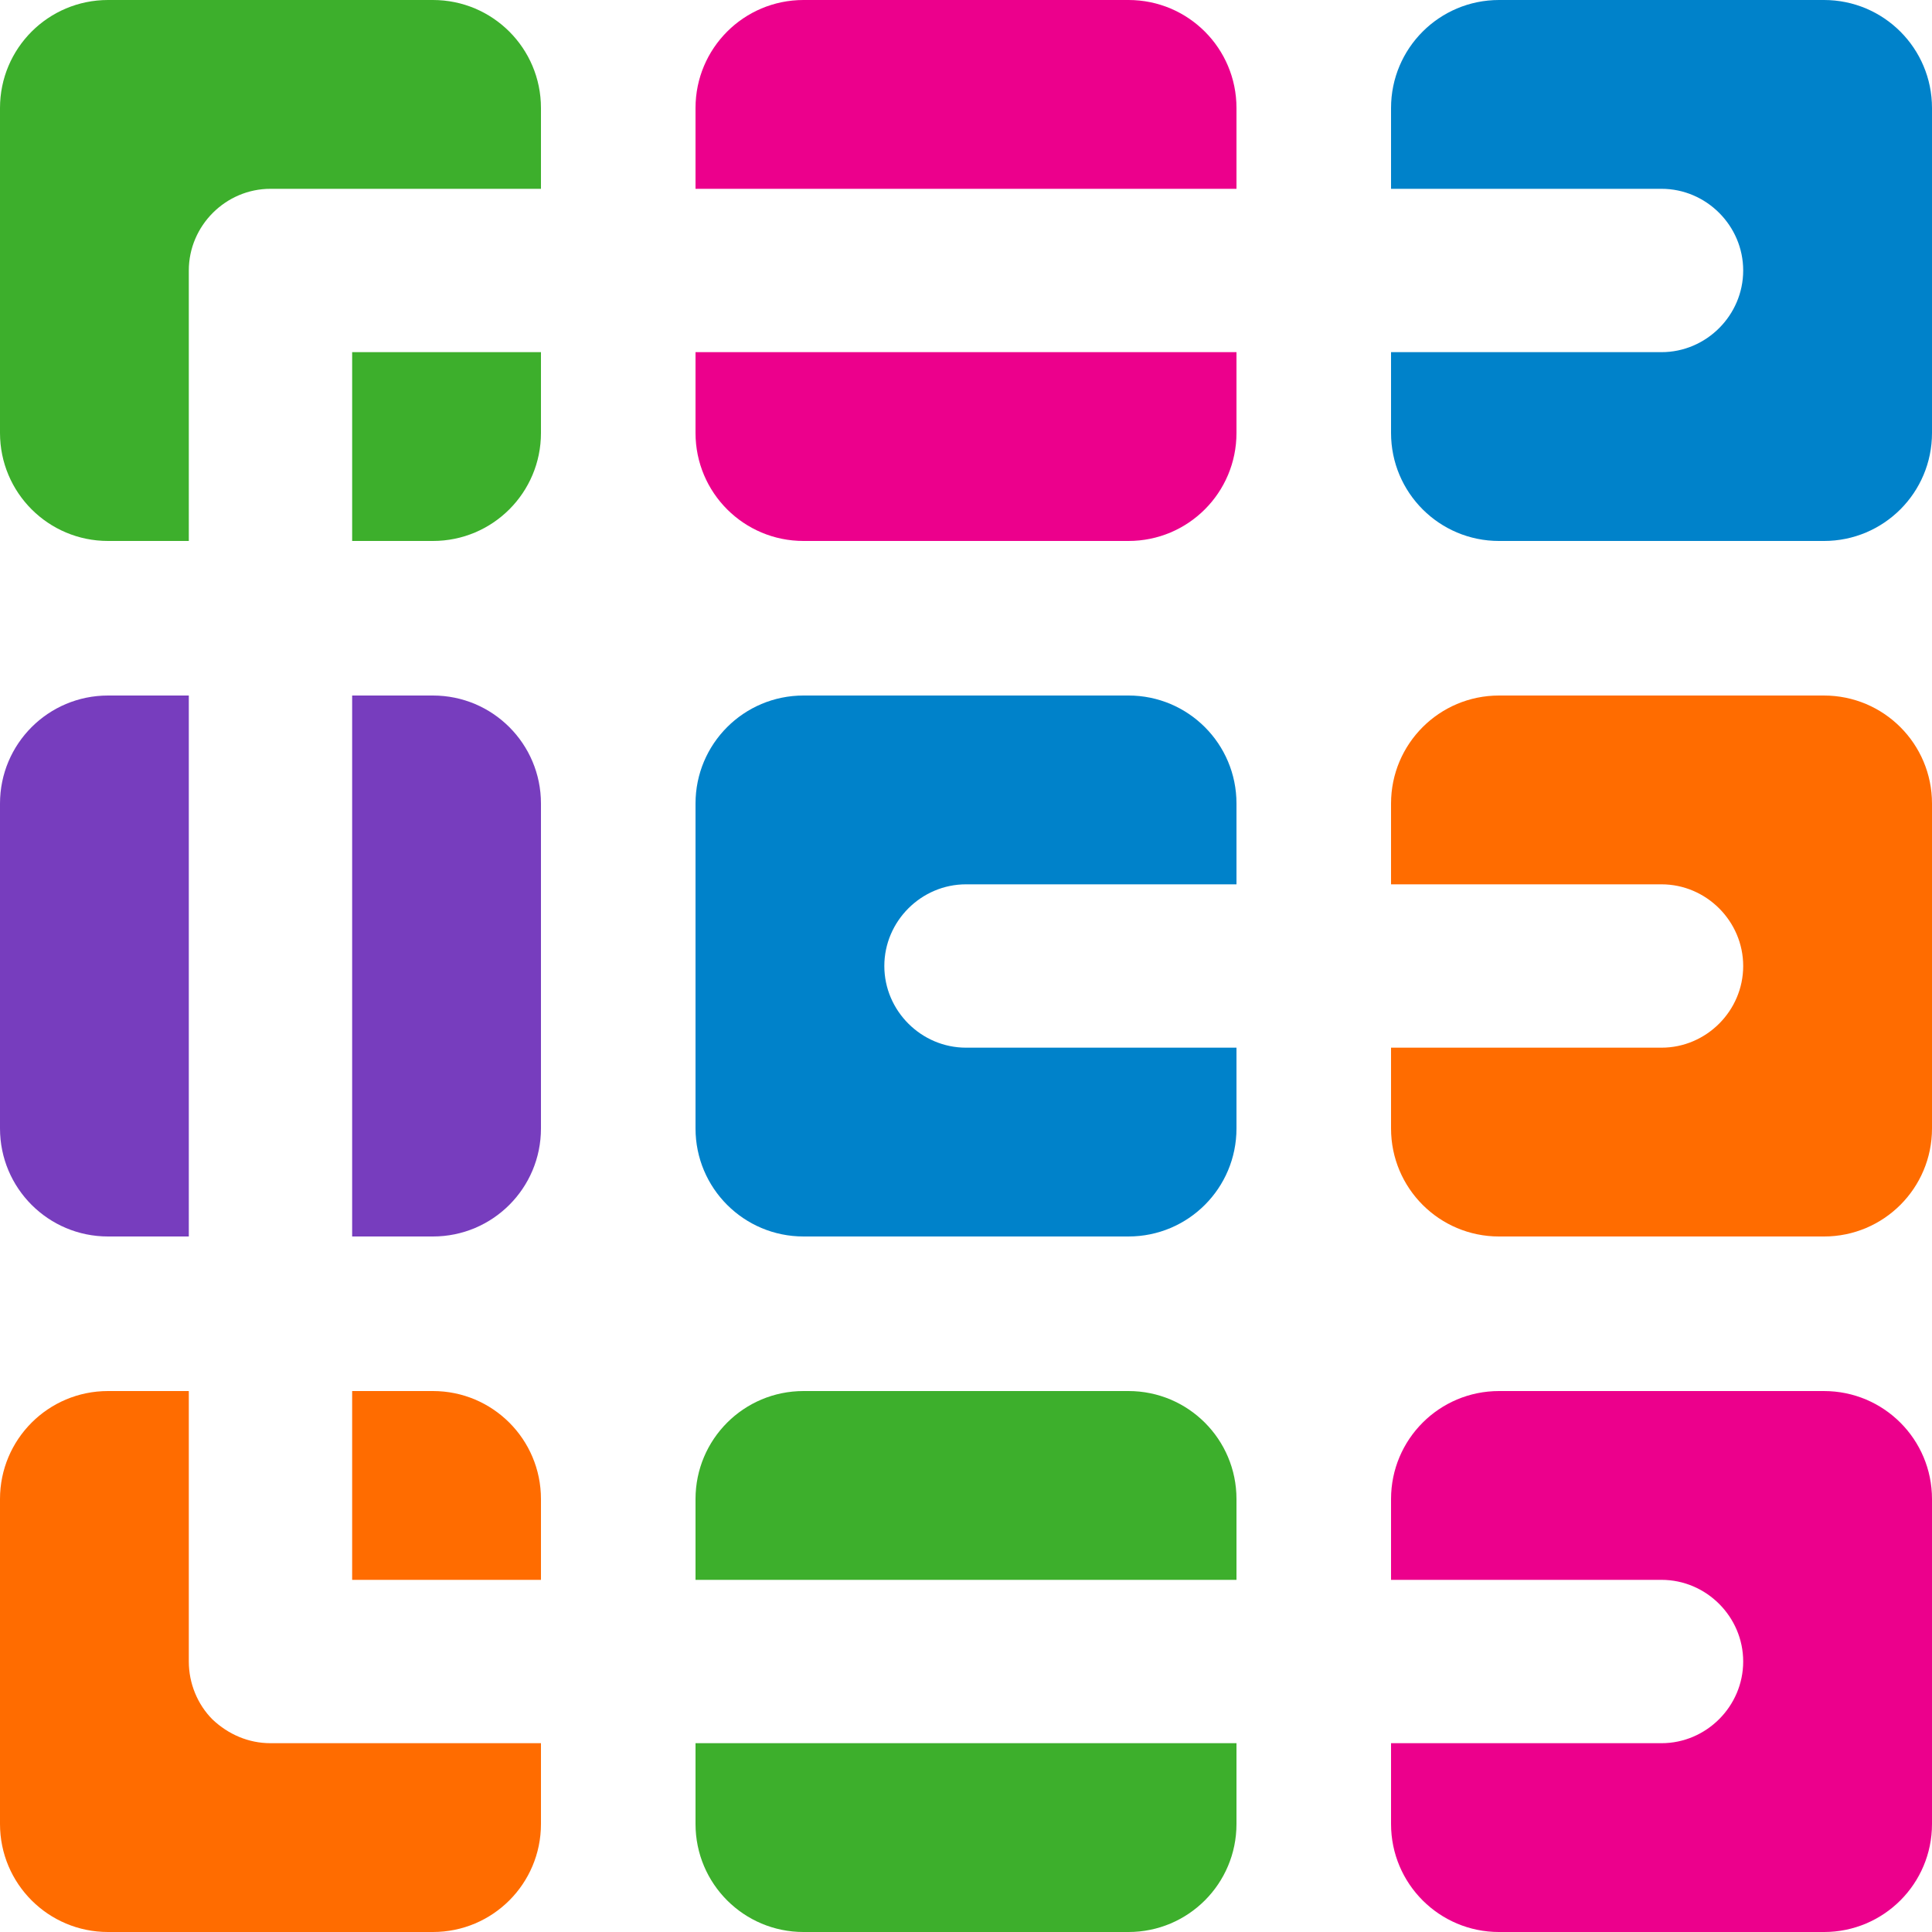
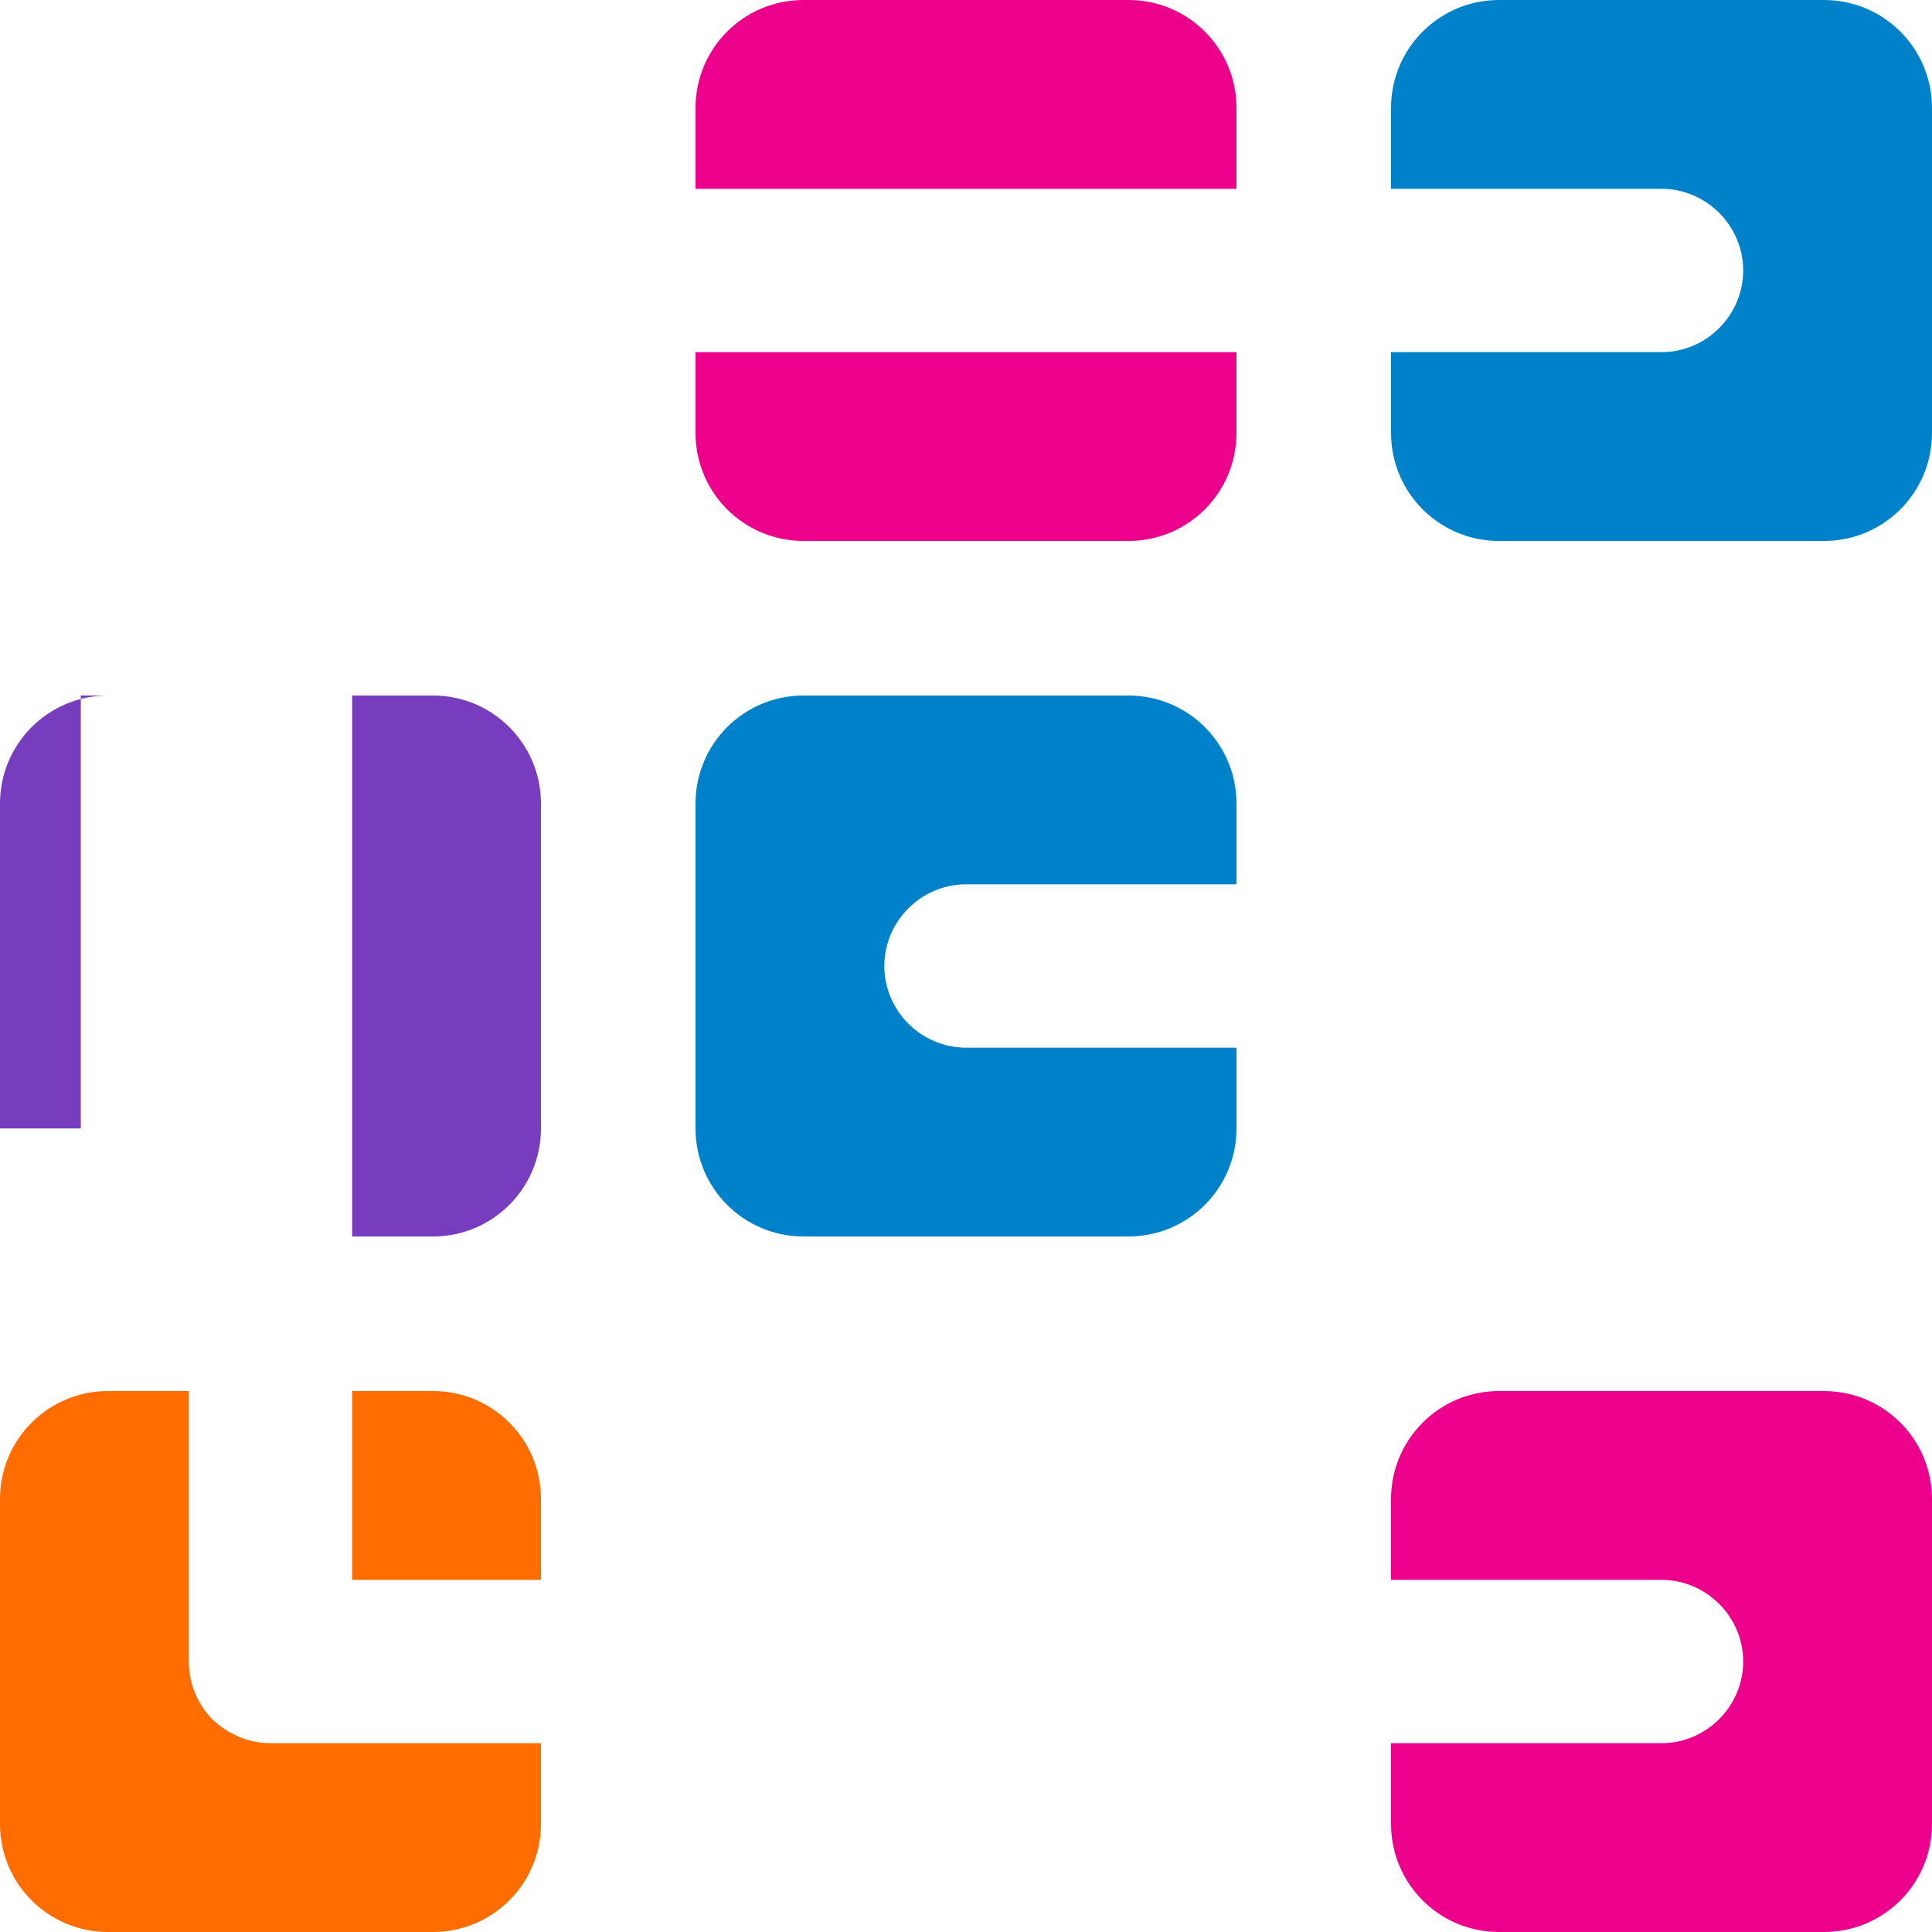
<svg xmlns="http://www.w3.org/2000/svg" viewBox="0 0 220 220">
  <path d="M207.7,158.4h-37c-6.8,0-12.3,5.5-12.3,12.3v9.2h30.8c5.1,0,9.3,4.2,9.3,9.3s-4.2,9.3-9.3,9.3h-30.8v9.2c0,6.8,5.5,12.3,12.3,12.3h37c6.8,0,12.3-5.5,12.3-12.3v-37c0-6.8-5.5-12.3-12.3-12.3Z" fill="#ec008c" />
-   <path d="M140.8 170.7c0-6.8-5.5-12.3-12.3-12.3h-37c-6.8 0-12.3 5.5-12.3 12.3v9.2h61.6v-9.2zm-61.6 27.8v9.2c0 6.8 5.5 12.3 12.3 12.3h37c6.8 0 12.3-5.5 12.3-12.3v-9.2H79.2z" fill="#3daf2c" />
  <path d="M61.6 170.7c0-6.8-5.5-12.3-12.3-12.3h-9.2v21.5h21.5v-9.2zm-30.8 27.8c-2.5 0-4.8-1-6.6-2.7-1.7-1.7-2.7-4.1-2.7-6.6v-30.8h-9.2c-6.8 0-12.3 5.5-12.3 12.3v37c0 6.8 5.5 12.3 12.3 12.3h37c6.8 0 12.3-5.5 12.3-12.3v-9.2H30.8z" fill="#ff6c00" />
-   <path d="M49.3 140.8c6.8 0 12.3-5.5 12.3-12.3v-37c0-6.8-5.5-12.3-12.3-12.3h-9.2v61.6h9.2zM21.5 79.2h-9.2C5.5 79.2 0 84.7 0 91.5v37c0 6.8 5.5 12.3 12.3 12.3h9.2V79.2z" fill="#773dbe" />
+   <path d="M49.3 140.8c6.8 0 12.3-5.5 12.3-12.3v-37c0-6.8-5.5-12.3-12.3-12.3h-9.2v61.6h9.2zM21.5 79.2h-9.2C5.5 79.2 0 84.7 0 91.5v37h9.2V79.2z" fill="#773dbe" />
  <path d="M207.7 0h-37c-6.8 0-12.3 5.5-12.3 12.3v9.2h30.8c5.1 0 9.3 4.2 9.3 9.3s-4.2 9.3-9.3 9.3h-30.8v9.2c0 6.8 5.5 12.3 12.3 12.3h37c6.8 0 12.3-5.5 12.3-12.3v-37C220 5.5 214.5 0 207.7 0z" fill="#0082ca" />
  <path d="M91.5 61.6h37c6.8 0 12.3-5.5 12.3-12.3v-9.2H79.2v9.2c0 6.8 5.5 12.3 12.3 12.3zm49.3-40.1v-9.2c0-6.8-5.5-12.3-12.3-12.3h-37c-6.8 0-12.3 5.5-12.3 12.3v9.2h61.6z" fill="#ec008c" />
-   <path d="M21.5 30.8c0-5.1 4.2-9.3 9.3-9.3h30.8v-9.2C61.6 5.5 56.1 0 49.3 0h-37C5.5 0 0 5.5 0 12.3v37c0 6.8 5.5 12.3 12.3 12.3h9.2V30.8zm40.1 18.5v-9.2H40.1v21.5h9.2c6.8 0 12.3-5.5 12.3-12.3z" fill="#3daf2c" />
-   <path d="M207.7,79.2h-37c-6.8,0-12.3,5.5-12.3,12.3v9.2h30.8c5.1,0,9.3,4.2,9.3,9.3s-4.2,9.3-9.3,9.3h-30.8v9.2c0,6.8,5.5,12.3,12.3,12.3h37c6.8,0,12.3-5.5,12.3-12.3v-37c0-6.8-5.5-12.3-12.3-12.3Z" fill="#ff6c00" />
  <path d="M110 119.3c-5.1 0-9.3-4.2-9.3-9.3s4.2-9.3 9.3-9.3h30.8v-9.2c0-6.8-5.5-12.3-12.3-12.3h-37c-6.8 0-12.3 5.5-12.3 12.3v37c0 6.8 5.5 12.3 12.3 12.3h37c6.8 0 12.3-5.5 12.3-12.3v-9.2H110z" fill="#0082ca" />
</svg>